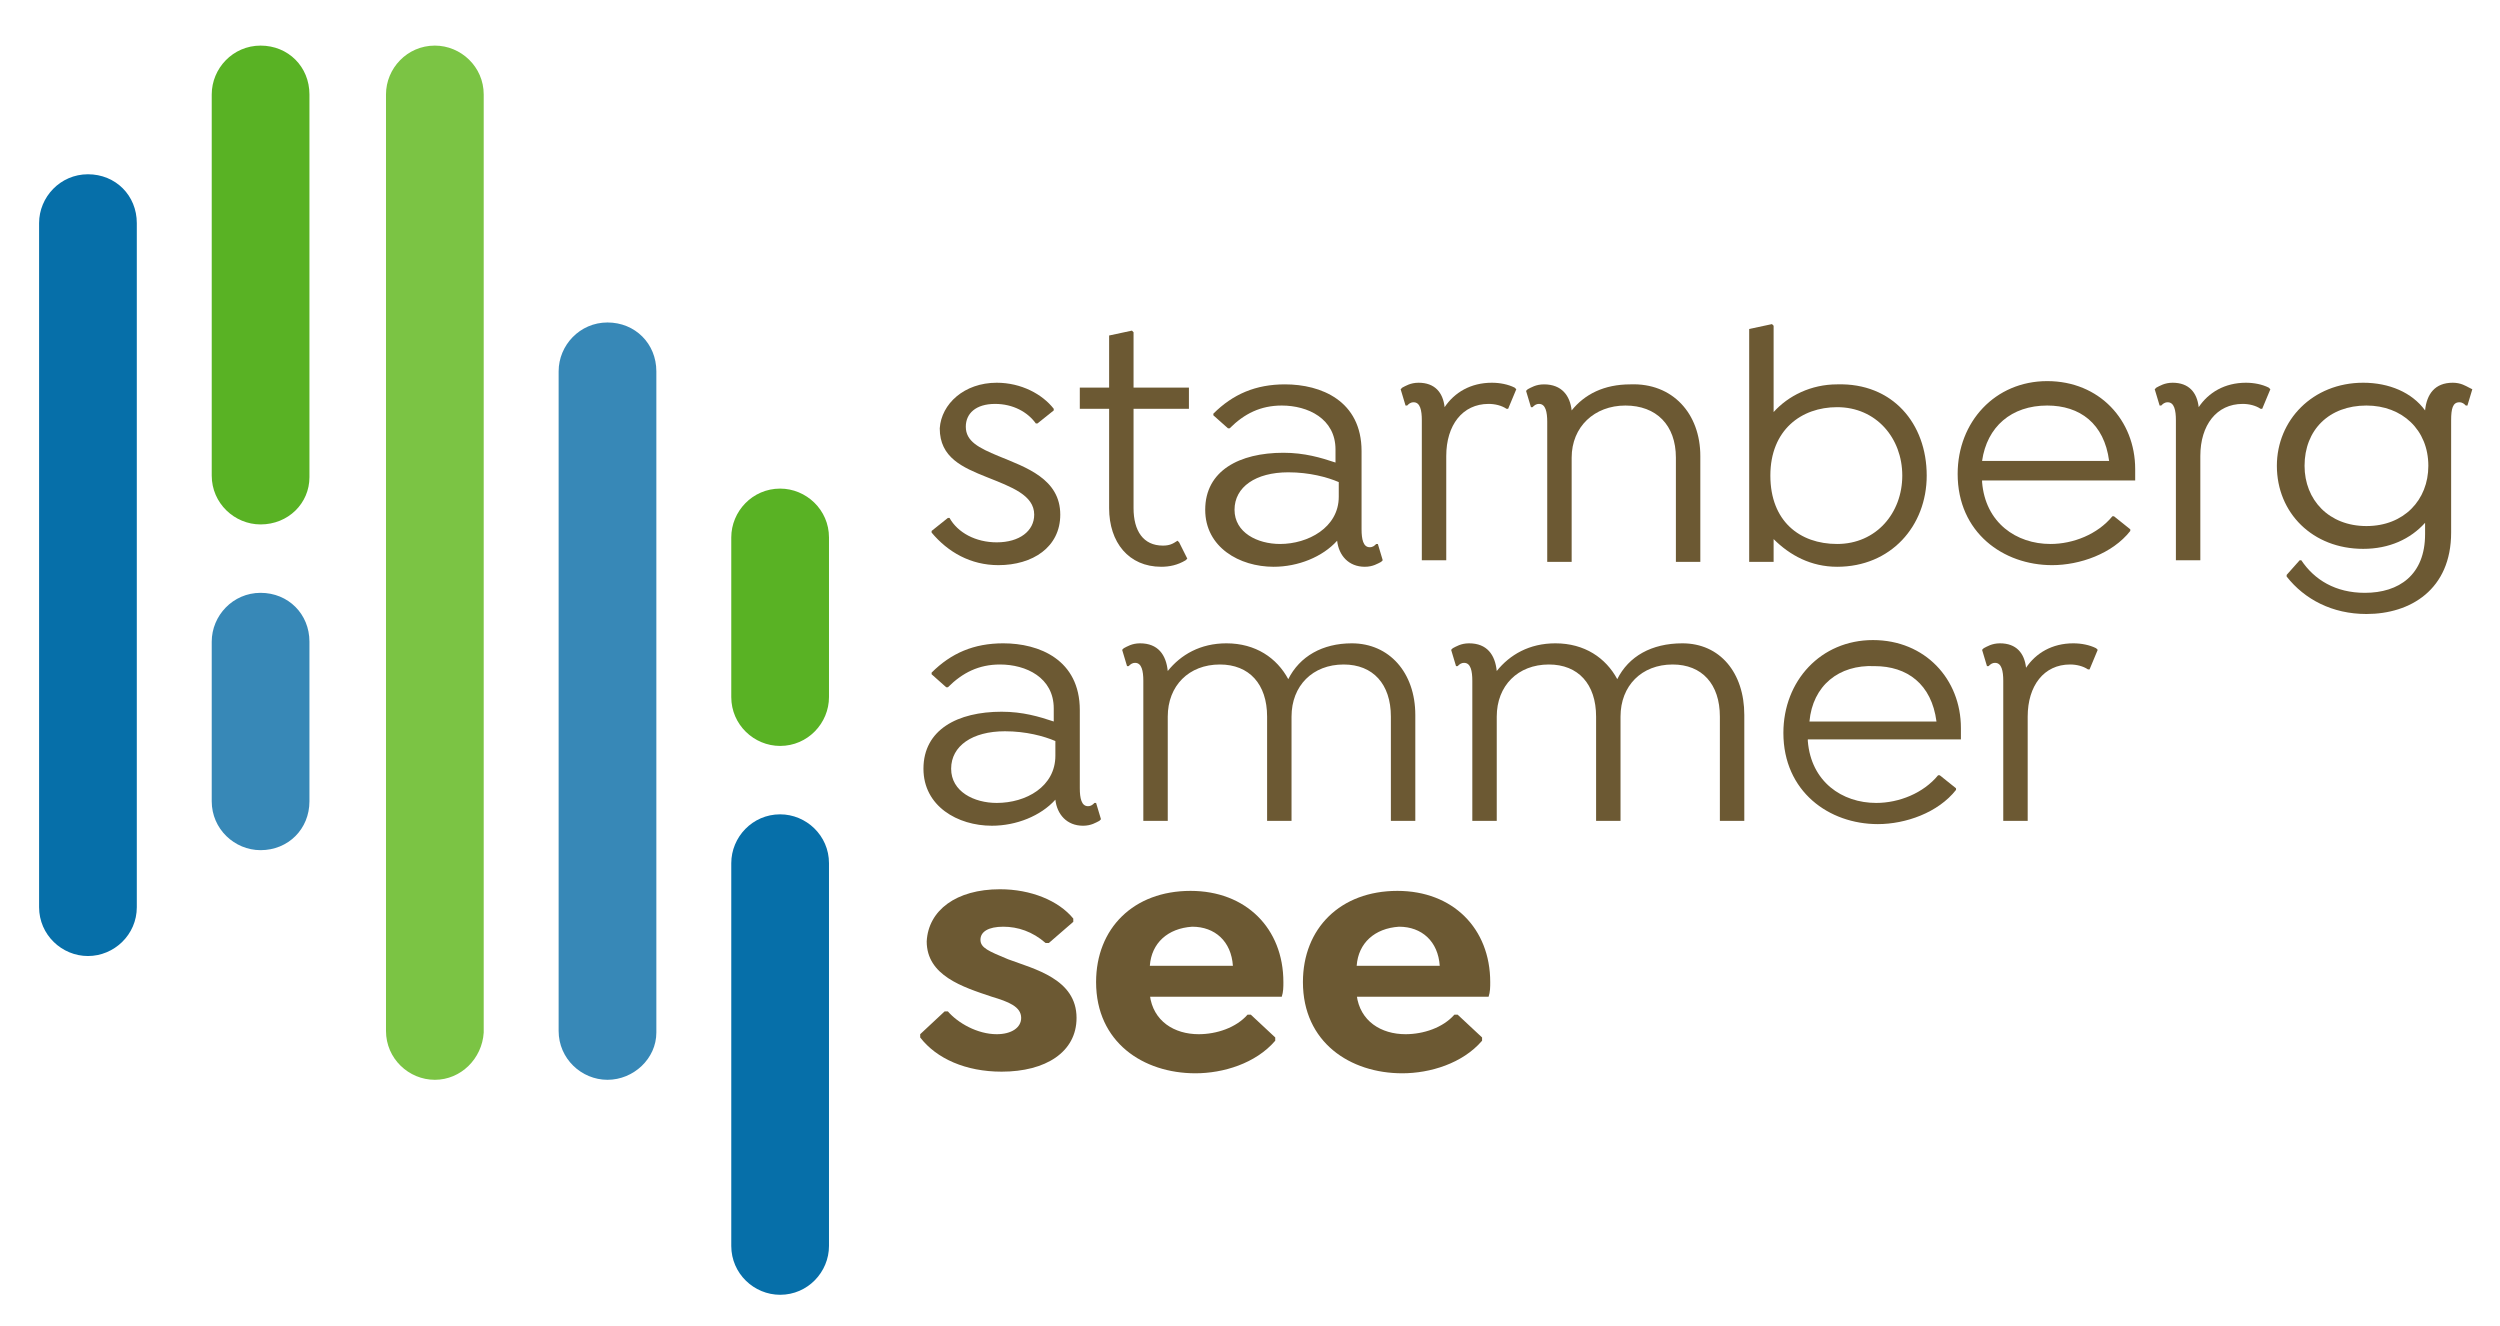
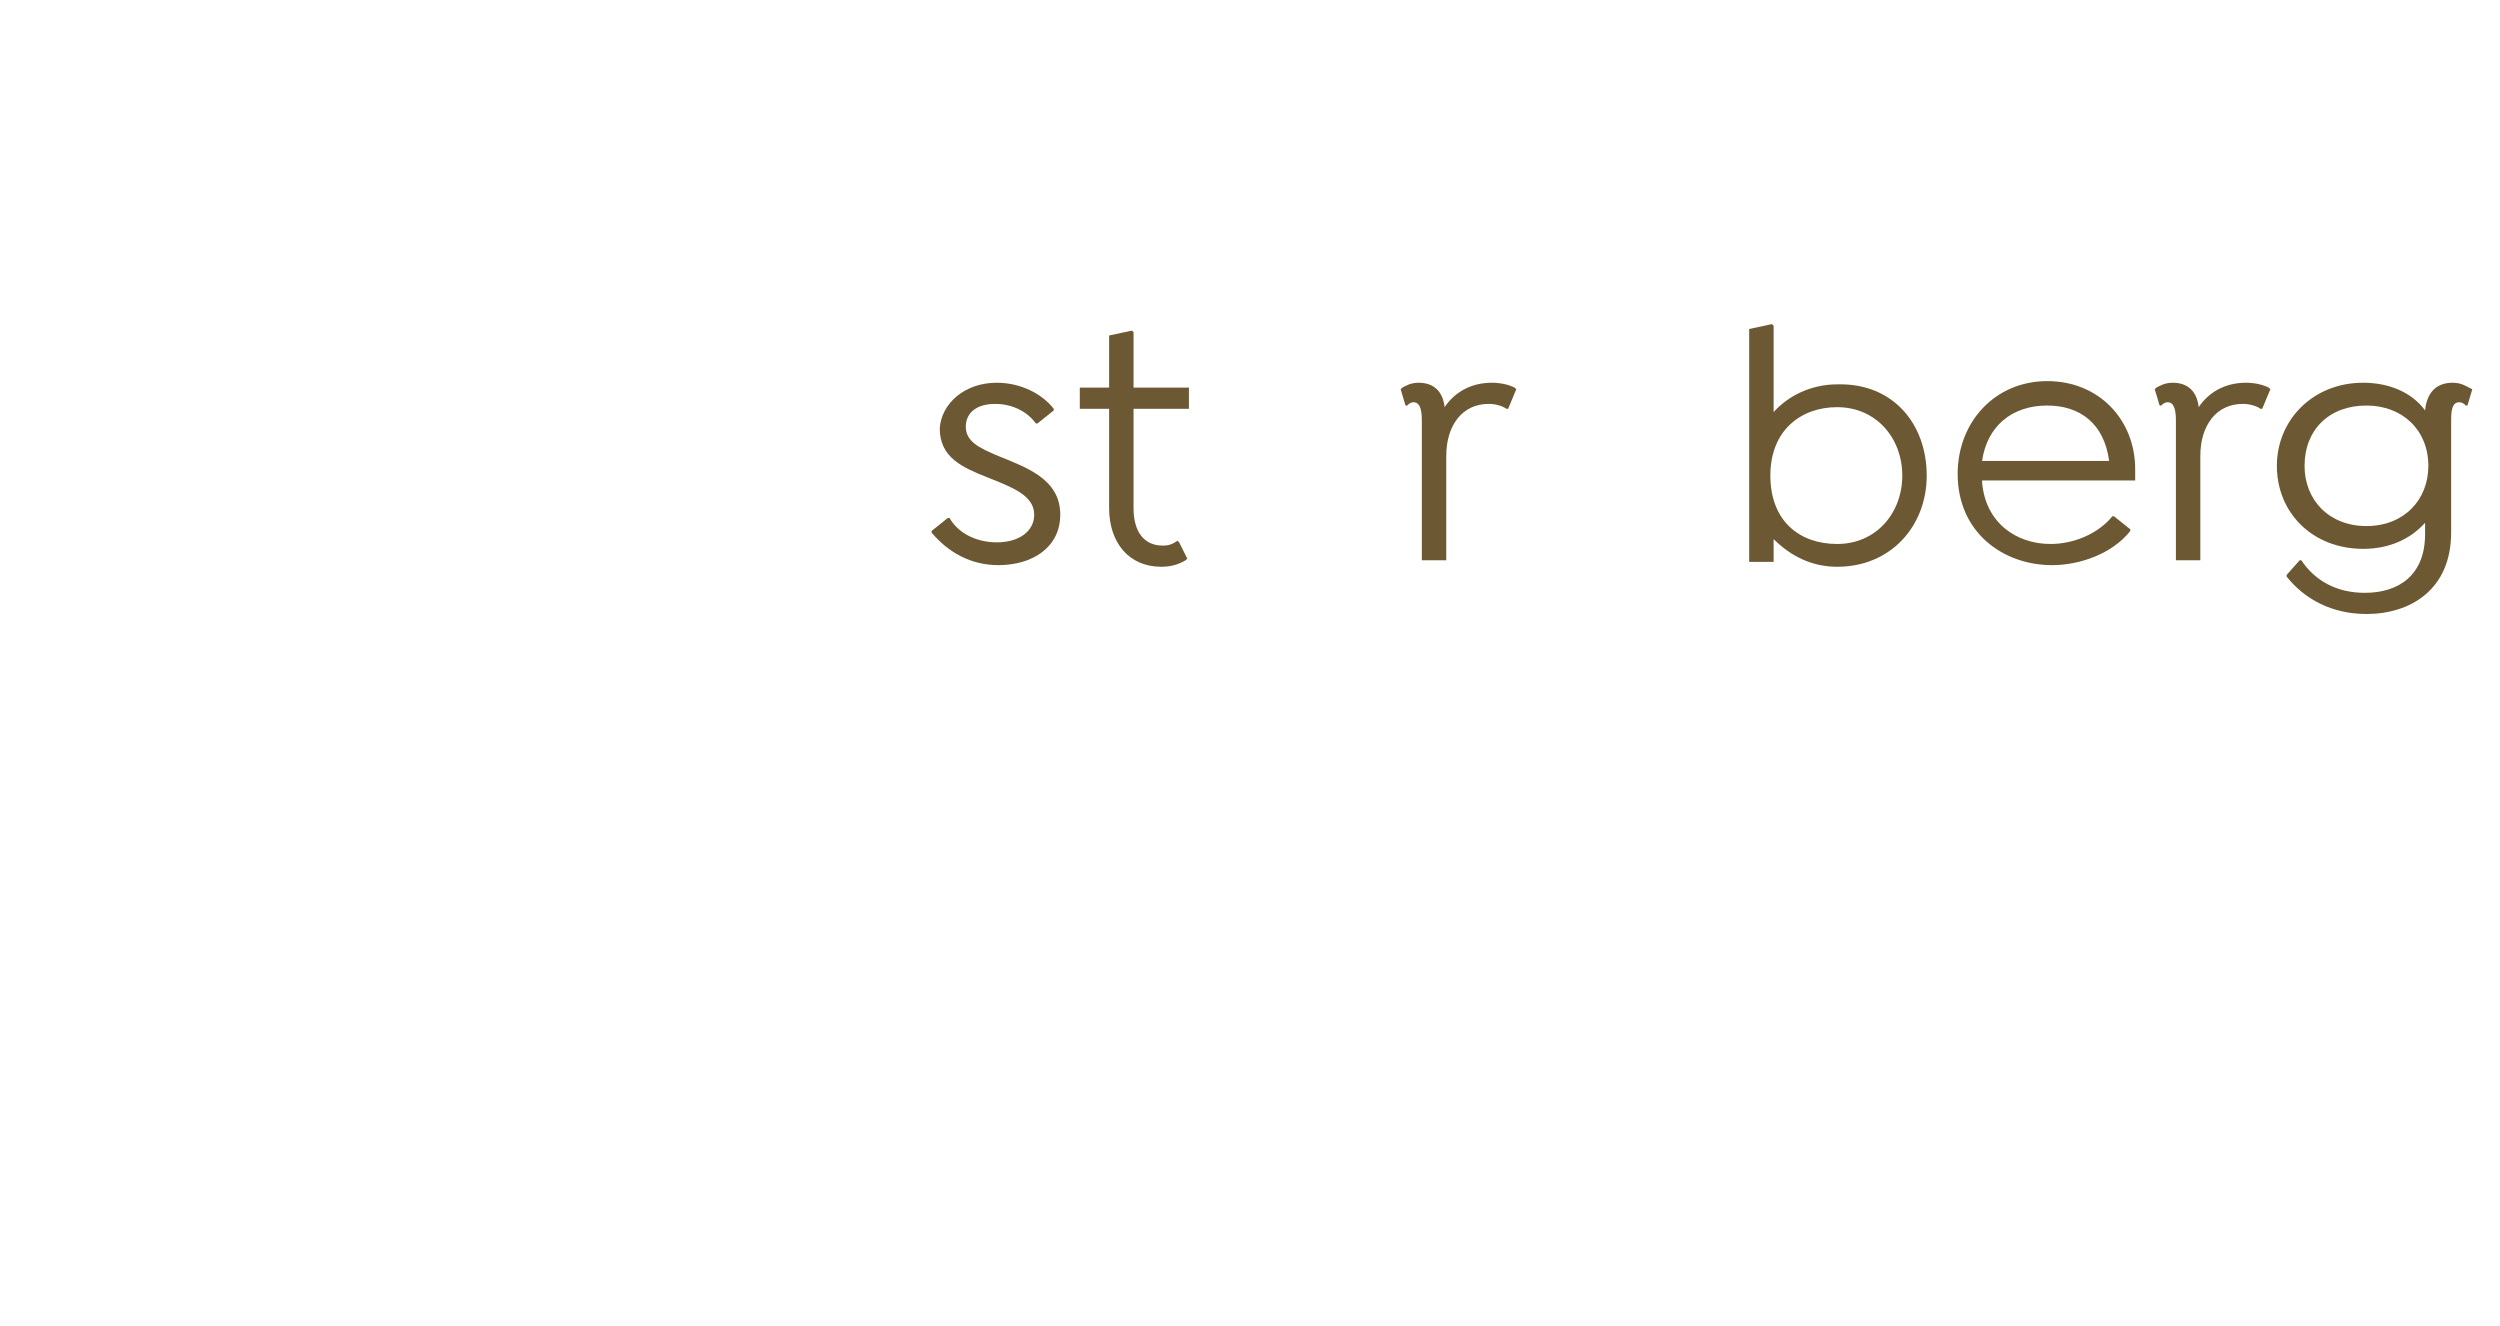
<svg xmlns="http://www.w3.org/2000/svg" xmlns:xlink="http://www.w3.org/1999/xlink" version="1.1" id="Ebene_1" x="0px" y="0px" viewBox="0 0 153.5 81.4" style="enable-background:new 0 0 153.5 81.4;" xml:space="preserve">
  <style type="text/css">
	.st0{clip-path:url(#SVGID_2_);fill:#6C5933;}
	.st1{clip-path:url(#SVGID_4_);fill:#6C5933;}
	.st2{clip-path:url(#SVGID_6_);fill:#6C5933;}
	.st3{clip-path:url(#SVGID_6_);fill:#066FA9;}
	.st4{clip-path:url(#SVGID_6_);fill:#3788B7;}
	.st5{clip-path:url(#SVGID_6_);fill:#7BC444;}
	.st6{clip-path:url(#SVGID_6_);fill:#59B224;}
</style>
  <g>
    <defs>
      <rect id="SVGID_1_" x="2.4" y="2.8" width="149.4" height="76.7" />
    </defs>
    <clipPath id="SVGID_2_">
      <use xlink:href="#SVGID_1_" style="overflow:visible;" />
    </clipPath>
    <path class="st0" d="M61.2,23.5c1.5,0,2.8,0.7,3.5,1.6v0.1l-1,0.8h-0.1c-0.5-0.7-1.4-1.2-2.5-1.2c-1.2,0-1.8,0.6-1.8,1.4   c0,0.9,0.8,1.3,2,1.8c1.7,0.7,3.8,1.4,3.8,3.6c0,2-1.7,3.1-3.8,3.1c-1.7,0-3.1-0.8-4.1-2v-0.1l1-0.8h0.1c0.5,0.9,1.6,1.5,2.9,1.5   c1.4,0,2.3-0.7,2.3-1.7c0-1.2-1.4-1.7-2.9-2.3c-1.5-0.6-2.9-1.2-2.9-3C57.8,24.8,59.2,23.5,61.2,23.5" />
    <path class="st0" d="M69.6,25.1v6.1c0,1.4,0.6,2.3,1.8,2.3c0.4,0,0.6-0.1,0.9-0.3l0.1,0.1l0.5,1l-0.1,0.1c-0.5,0.3-1,0.4-1.5,0.4   c-2,0-3.2-1.5-3.2-3.6v-6.1h-1.8v-1.3h1.8v-3.2l1.4-0.3l0.1,0.1v3.4H73v1.3H69.6z" />
-     <path class="st0" d="M84.9,34.4l-0.1,0.1c-0.2,0.1-0.5,0.3-1,0.3c-1,0-1.6-0.7-1.7-1.6c-0.9,1-2.4,1.6-3.9,1.6   c-2.1,0-4.2-1.2-4.2-3.5c0-2.4,2.1-3.5,4.8-3.5c1.3,0,2.3,0.3,3.2,0.6v-0.8c0-1.9-1.7-2.7-3.3-2.7c-1.3,0-2.3,0.5-3.2,1.4h-0.1   l-0.9-0.8v-0.1c1.2-1.2,2.6-1.8,4.4-1.8c2.2,0,4.7,1,4.7,4.1v4.8c0,0.6,0.1,1.1,0.5,1.1c0.2,0,0.3-0.1,0.4-0.2l0.1,0L84.9,34.4z    M82.2,30.5v-0.9c-0.7-0.3-1.8-0.6-3.1-0.6c-2,0-3.3,0.9-3.3,2.3c0,1.4,1.4,2.1,2.8,2.1C80.3,33.4,82.2,32.4,82.2,30.5" />
    <path class="st0" d="M93.1,23.9l-0.5,1.2l-0.1,0c-0.3-0.2-0.7-0.3-1.1-0.3c-1.6,0-2.6,1.3-2.6,3.2v6.4h-1.5v-8.6   c0-0.6-0.1-1.1-0.5-1.1c-0.2,0-0.3,0.1-0.4,0.2l-0.1,0l-0.3-1l0.1-0.1c0.2-0.1,0.5-0.3,1-0.3c1,0,1.5,0.6,1.6,1.5   c0.6-0.9,1.6-1.5,2.9-1.5c0.5,0,1,0.1,1.4,0.3L93.1,23.9z" />
-     <path class="st0" d="M104.4,28v6.5h-1.5v-6.4c0-2-1.2-3.2-3.1-3.2c-1.9,0-3.3,1.3-3.3,3.2v6.4h-1.5v-8.6c0-0.6-0.1-1.1-0.5-1.1   c-0.2,0-0.3,0.1-0.4,0.2L94,25l-0.3-1l0.1-0.1c0.2-0.1,0.5-0.3,1-0.3c1.1,0,1.6,0.7,1.7,1.6c0.8-1,2-1.6,3.6-1.6   C102.7,23.5,104.4,25.4,104.4,28" />
    <path class="st0" d="M118.3,29.2c0,3.1-2.2,5.6-5.5,5.6c-1.6,0-2.9-0.7-3.9-1.7v1.4h-1.5V20.2l1.4-0.3l0.1,0.1v5.3   c0.9-1,2.3-1.7,3.9-1.7C116.2,23.5,118.3,26,118.3,29.2 M116.8,29.2c0-2.3-1.6-4.2-4-4.2c-2.2,0-4.1,1.4-4.1,4.2   c0,2.8,1.8,4.2,4.1,4.2C115.2,33.4,116.8,31.5,116.8,29.2" />
    <path class="st0" d="M121.7,29.6c0.2,2.5,2.1,3.8,4.2,3.8c1.4,0,2.9-0.6,3.8-1.7h0.1l1,0.8v0.1c-1.1,1.4-3.1,2.1-4.8,2.1   c-3,0-5.8-2-5.8-5.6c0-3.2,2.3-5.7,5.5-5.7c3.2,0,5.4,2.4,5.4,5.4c0,0.3,0,0.5,0,0.7H121.7z M121.7,28.3h7.8   c-0.3-2.3-1.8-3.4-3.8-3.4C123.5,24.9,122,26.2,121.7,28.3" />
  </g>
  <g>
    <defs>
      <rect id="SVGID_3_" x="2.4" y="2.8" width="149.4" height="76.7" />
    </defs>
    <clipPath id="SVGID_4_">
      <use xlink:href="#SVGID_3_" style="overflow:visible;" />
    </clipPath>
    <path class="st1" d="M139.4,23.9l-0.5,1.2l-0.1,0c-0.3-0.2-0.7-0.3-1.1-0.3c-1.6,0-2.6,1.3-2.6,3.2v6.4h-1.5v-8.6   c0-0.6-0.1-1.1-0.5-1.1c-0.2,0-0.3,0.1-0.4,0.2l-0.1,0l-0.3-1l0.1-0.1c0.2-0.1,0.5-0.3,1-0.3c1,0,1.5,0.6,1.6,1.5   c0.6-0.9,1.6-1.5,2.9-1.5c0.5,0,1,0.1,1.4,0.3L139.4,23.9z" />
    <path class="st1" d="M151.8,23.9l-0.3,1l-0.1,0c-0.1-0.1-0.2-0.2-0.4-0.2c-0.4,0-0.5,0.4-0.5,1.1v6.9c0,3.5-2.5,5-5.2,5   c-2.1,0-3.8-0.9-4.9-2.3v-0.1l0.8-0.9h0.1c0.8,1.2,2.1,2,3.9,2c2.1,0,3.7-1.1,3.7-3.6v-0.7c-0.9,1-2.2,1.6-3.8,1.6   c-3.1,0-5.3-2.2-5.3-5.1c0-2.8,2.2-5.1,5.3-5.1c1.6,0,3,0.6,3.8,1.7c0.1-1,0.6-1.7,1.7-1.7c0.5,0,0.8,0.2,1,0.3L151.8,23.9z    M149.1,28.6c0-2.2-1.6-3.7-3.8-3.7c-2.3,0-3.8,1.5-3.8,3.7c0,2.1,1.5,3.7,3.8,3.7C147.6,32.3,149.1,30.7,149.1,28.6" />
  </g>
  <g>
    <defs>
-       <rect id="SVGID_5_" x="2.4" y="2.8" width="149.4" height="76.7" />
-     </defs>
+       </defs>
    <clipPath id="SVGID_6_">
      <use xlink:href="#SVGID_5_" style="overflow:visible;" />
    </clipPath>
    <path class="st2" d="M67.6,50.3l-0.1,0.1c-0.2,0.1-0.5,0.3-1,0.3c-1,0-1.6-0.7-1.7-1.6c-0.9,1-2.4,1.6-3.9,1.6   c-2.1,0-4.2-1.2-4.2-3.5c0-2.4,2.1-3.5,4.8-3.5c1.3,0,2.3,0.3,3.2,0.6v-0.8c0-1.9-1.7-2.7-3.3-2.7c-1.3,0-2.3,0.5-3.2,1.4h-0.1   l-0.9-0.8v-0.1c1.2-1.2,2.6-1.8,4.4-1.8c2.2,0,4.7,1,4.7,4.1v4.8c0,0.6,0.1,1.1,0.5,1.1c0.2,0,0.3-0.1,0.4-0.2l0.1,0L67.6,50.3z    M64.8,46.4v-0.9c-0.7-0.3-1.8-0.6-3.1-0.6c-2,0-3.3,0.9-3.3,2.3c0,1.4,1.4,2.1,2.8,2.1C63,49.3,64.8,48.3,64.8,46.4" />
    <path class="st2" d="M86.9,43.9v6.5h-1.5v-6.4c0-2-1.1-3.2-2.9-3.2c-1.9,0-3.2,1.3-3.2,3.2v6.4h-1.5v-6.4c0-2-1.1-3.2-2.9-3.2   c-1.9,0-3.2,1.3-3.2,3.2v6.4h-1.5v-8.6c0-0.6-0.1-1.1-0.5-1.1c-0.2,0-0.3,0.1-0.4,0.2l-0.1,0l-0.3-1l0.1-0.1c0.2-0.1,0.5-0.3,1-0.3   c1.1,0,1.6,0.7,1.7,1.7c0.8-1,2-1.7,3.6-1.7c1.8,0,3.1,0.9,3.8,2.2c0.7-1.4,2.1-2.2,3.9-2.2C85.3,39.5,86.9,41.3,86.9,43.9" />
    <path class="st2" d="M107.1,43.9v6.5h-1.5v-6.4c0-2-1.1-3.2-2.9-3.2c-1.9,0-3.2,1.3-3.2,3.2v6.4h-1.5v-6.4c0-2-1.1-3.2-2.9-3.2   c-1.9,0-3.2,1.3-3.2,3.2v6.4h-1.5v-8.6c0-0.6-0.1-1.1-0.5-1.1c-0.2,0-0.3,0.1-0.4,0.2l-0.1,0l-0.3-1l0.1-0.1c0.2-0.1,0.5-0.3,1-0.3   c1.1,0,1.6,0.7,1.7,1.7c0.8-1,2-1.7,3.6-1.7c1.8,0,3.1,0.9,3.8,2.2c0.7-1.4,2.1-2.2,4-2.2C105.6,39.5,107.1,41.3,107.1,43.9" />
    <path class="st2" d="M111,45.5c0.2,2.5,2.1,3.8,4.2,3.8c1.4,0,2.9-0.6,3.8-1.7h0.1l1,0.8v0.1c-1.1,1.4-3.1,2.1-4.8,2.1   c-3,0-5.8-2-5.8-5.6c0-3.2,2.3-5.7,5.5-5.7c3.2,0,5.4,2.4,5.4,5.4c0,0.3,0,0.5,0,0.7H111z M111.1,44.3h7.8   c-0.3-2.3-1.8-3.4-3.8-3.4C112.9,40.8,111.3,42.1,111.1,44.3" />
    <path class="st2" d="M128.8,39.9l-0.5,1.2l-0.1,0c-0.3-0.2-0.7-0.3-1.1-0.3c-1.6,0-2.6,1.3-2.6,3.2v6.4H123v-8.6   c0-0.6-0.1-1.1-0.5-1.1c-0.2,0-0.3,0.1-0.4,0.2l-0.1,0l-0.3-1l0.1-0.1c0.2-0.1,0.5-0.3,1-0.3c1,0,1.5,0.6,1.6,1.5   c0.6-0.9,1.6-1.5,2.9-1.5c0.5,0,1,0.1,1.4,0.3L128.8,39.9z" />
    <path class="st2" d="M61.4,54.6c1.9,0,3.6,0.7,4.5,1.8v0.2l-1.5,1.3h-0.2c-0.8-0.7-1.7-1-2.6-1c-0.9,0-1.4,0.3-1.4,0.8   s0.5,0.7,1.7,1.2c1.6,0.6,4.2,1.2,4.2,3.6c0,2.1-1.9,3.3-4.6,3.3c-2.2,0-4-0.8-5-2.1v-0.2l1.5-1.4h0.2c0.6,0.7,1.8,1.4,3,1.4   c0.9,0,1.5-0.4,1.5-1c0-0.7-0.8-1-1.8-1.3c-1.8-0.6-4-1.3-4-3.4C57,55.9,58.7,54.6,61.4,54.6" />
    <path class="st2" d="M70.6,61.1c0.2,1.6,1.5,2.4,3,2.4c1.1,0,2.3-0.4,3-1.2h0.2l1.5,1.4v0.2c-1.2,1.4-3.2,2-4.9,2   c-3.2,0-6.1-1.9-6.1-5.6c0-3.3,2.3-5.6,5.8-5.6c3.4,0,5.7,2.3,5.7,5.6c0,0.3,0,0.6-0.1,0.9H70.6z M70.6,59.3h5.1   c-0.1-1.5-1.1-2.4-2.5-2.4C71.7,57,70.7,57.9,70.6,59.3" />
    <path class="st2" d="M83.3,61.1c0.2,1.6,1.5,2.4,3,2.4c1.1,0,2.3-0.4,3-1.2h0.2l1.5,1.4v0.2c-1.2,1.4-3.2,2-4.9,2   c-3.2,0-6.1-1.9-6.1-5.6c0-3.3,2.3-5.6,5.8-5.6c3.4,0,5.7,2.3,5.7,5.6c0,0.3,0,0.6-0.1,0.9H83.3z M83.3,59.3h5.1   c-0.1-1.5-1.1-2.4-2.5-2.4C84.4,57,83.4,57.9,83.3,59.3" />
    <path class="st3" d="M5.4,58.7L5.4,58.7c-1.6,0-3-1.3-3-3v-42c0-1.6,1.3-3,3-3s3,1.3,3,3v42C8.4,57.4,7,58.7,5.4,58.7" />
    <path class="st4" d="M37.3,66.3L37.3,66.3c-1.6,0-3-1.3-3-3V22.8c0-1.6,1.3-3,3-3s3,1.3,3,3v40.6C40.3,65,38.9,66.3,37.3,66.3" />
    <path class="st5" d="M26.7,66.3L26.7,66.3c-1.6,0-3-1.3-3-3V5.8c0-1.6,1.3-3,3-3c1.6,0,3,1.3,3,3v57.6C29.6,65,28.3,66.3,26.7,66.3   " />
-     <path class="st6" d="M16,32.2L16,32.2c-1.6,0-3-1.3-3-3V5.8c0-1.6,1.3-3,3-3s3,1.3,3,3v23.5C19,30.9,17.7,32.2,16,32.2" />
    <path class="st4" d="M16,52.2L16,52.2c-1.6,0-3-1.3-3-3v-9.8c0-1.6,1.3-3,3-3s3,1.3,3,3v9.8C19,50.9,17.7,52.2,16,52.2" />
    <path class="st3" d="M47.9,79.5L47.9,79.5c-1.6,0-3-1.3-3-3V53c0-1.6,1.3-3,3-3c1.6,0,3,1.3,3,3v23.5   C50.9,78.1,49.6,79.5,47.9,79.5" />
    <path class="st6" d="M47.9,45.8L47.9,45.8c-1.6,0-3-1.3-3-3V33c0-1.6,1.3-3,3-3c1.6,0,3,1.3,3,3v9.8C50.9,44.4,49.6,45.8,47.9,45.8   " />
  </g>
</svg>